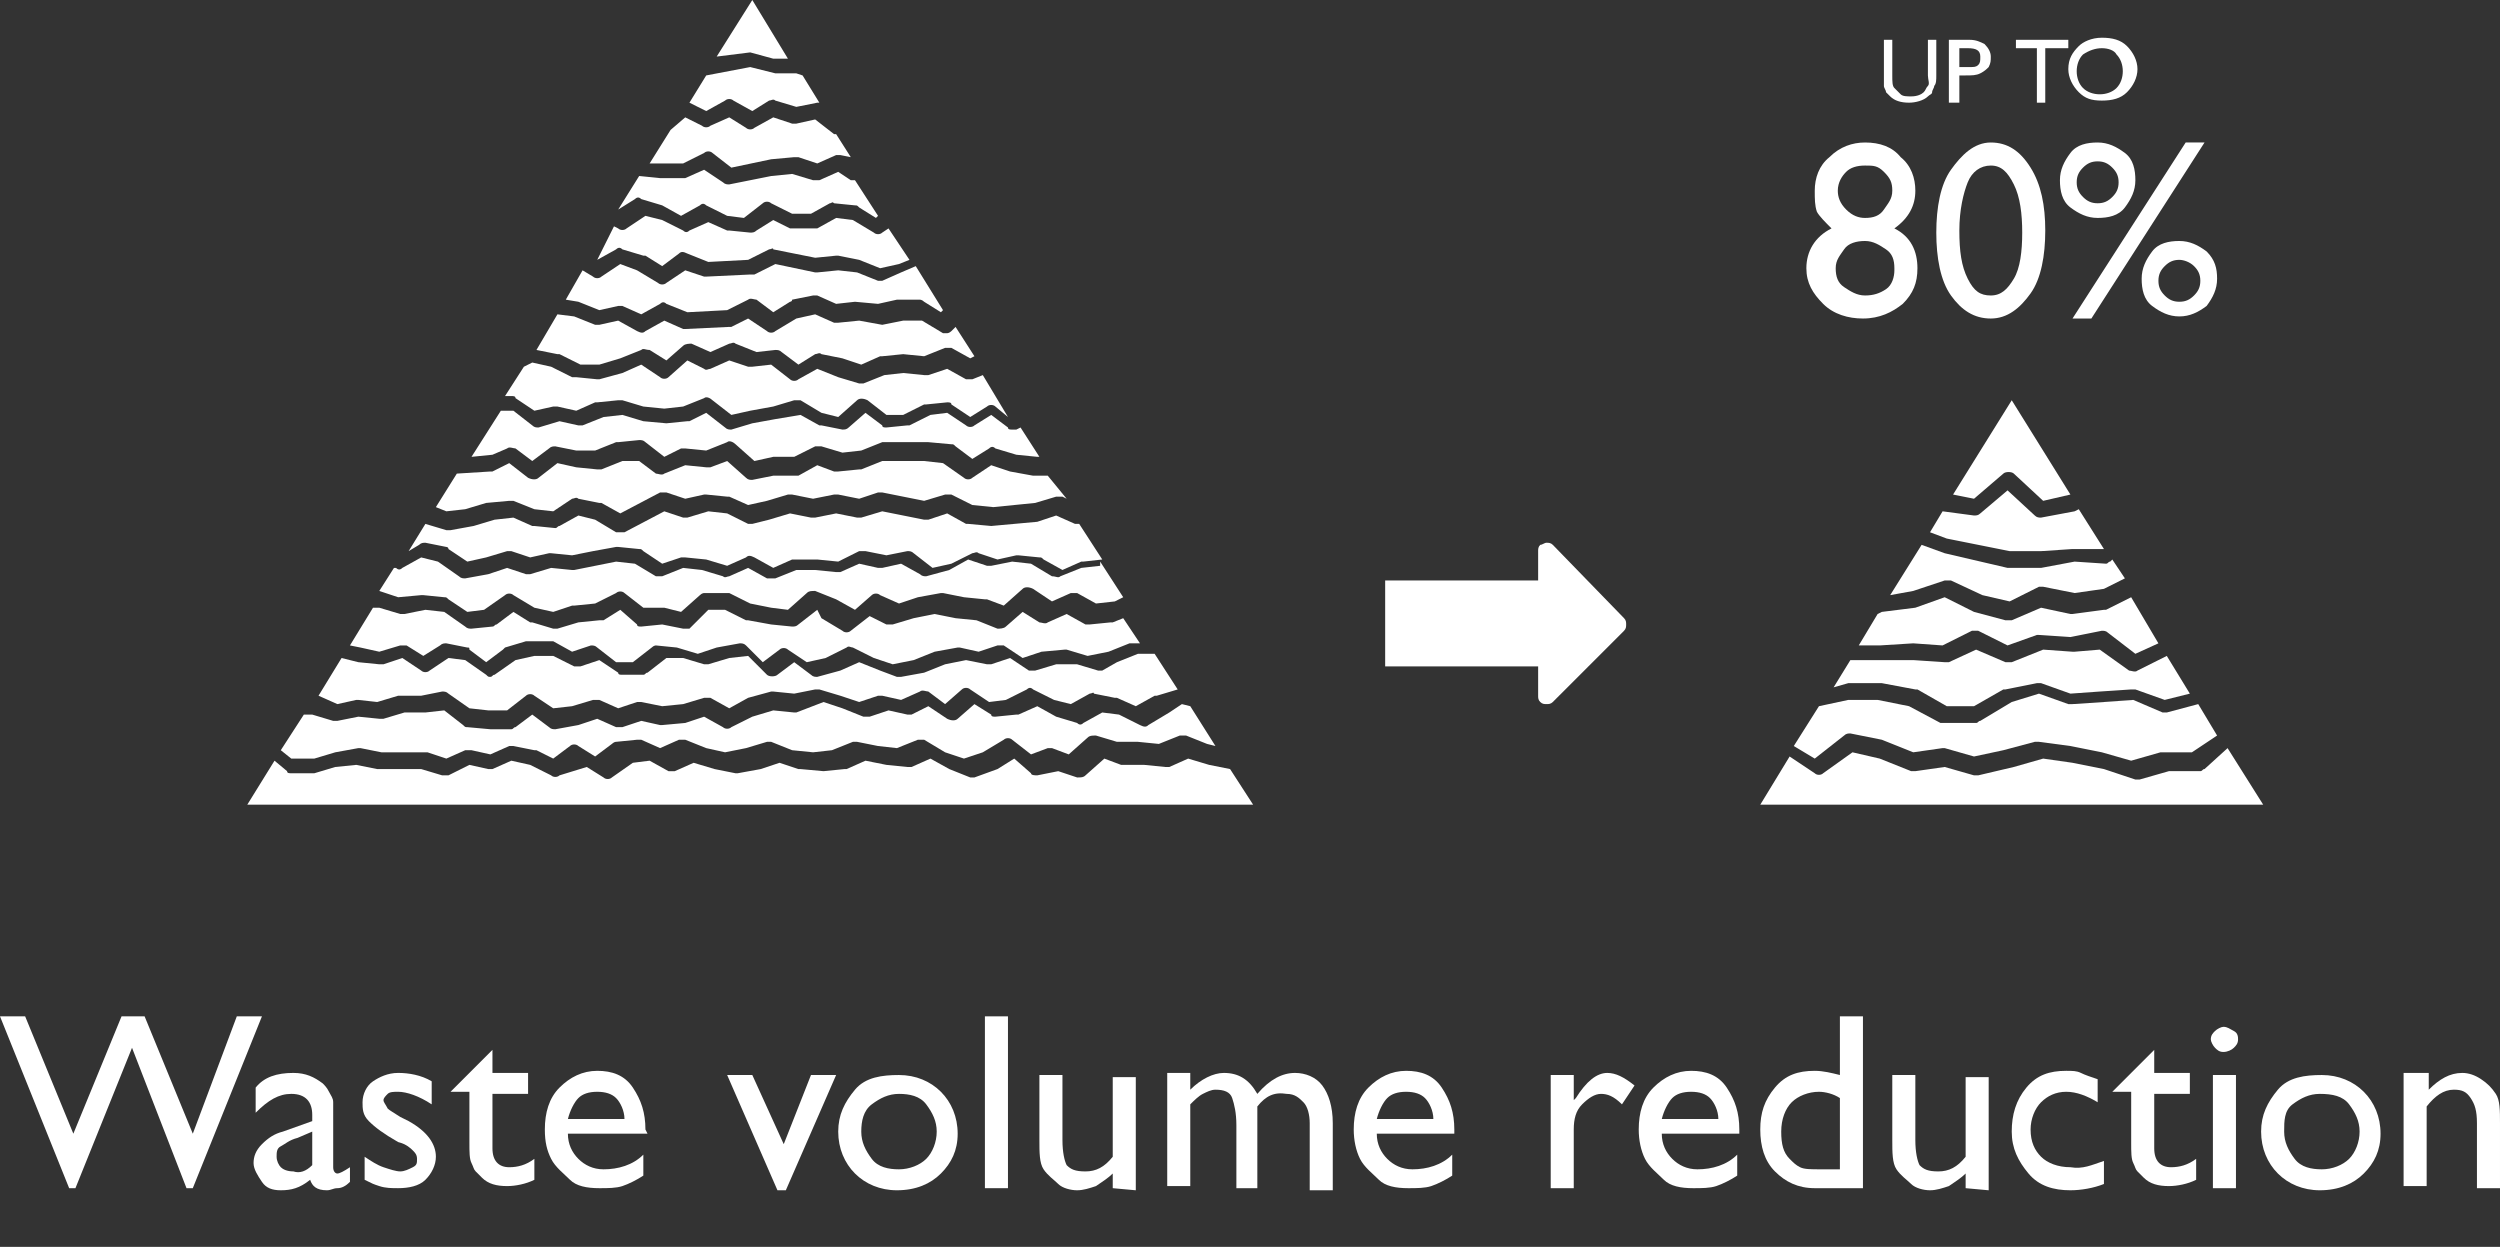
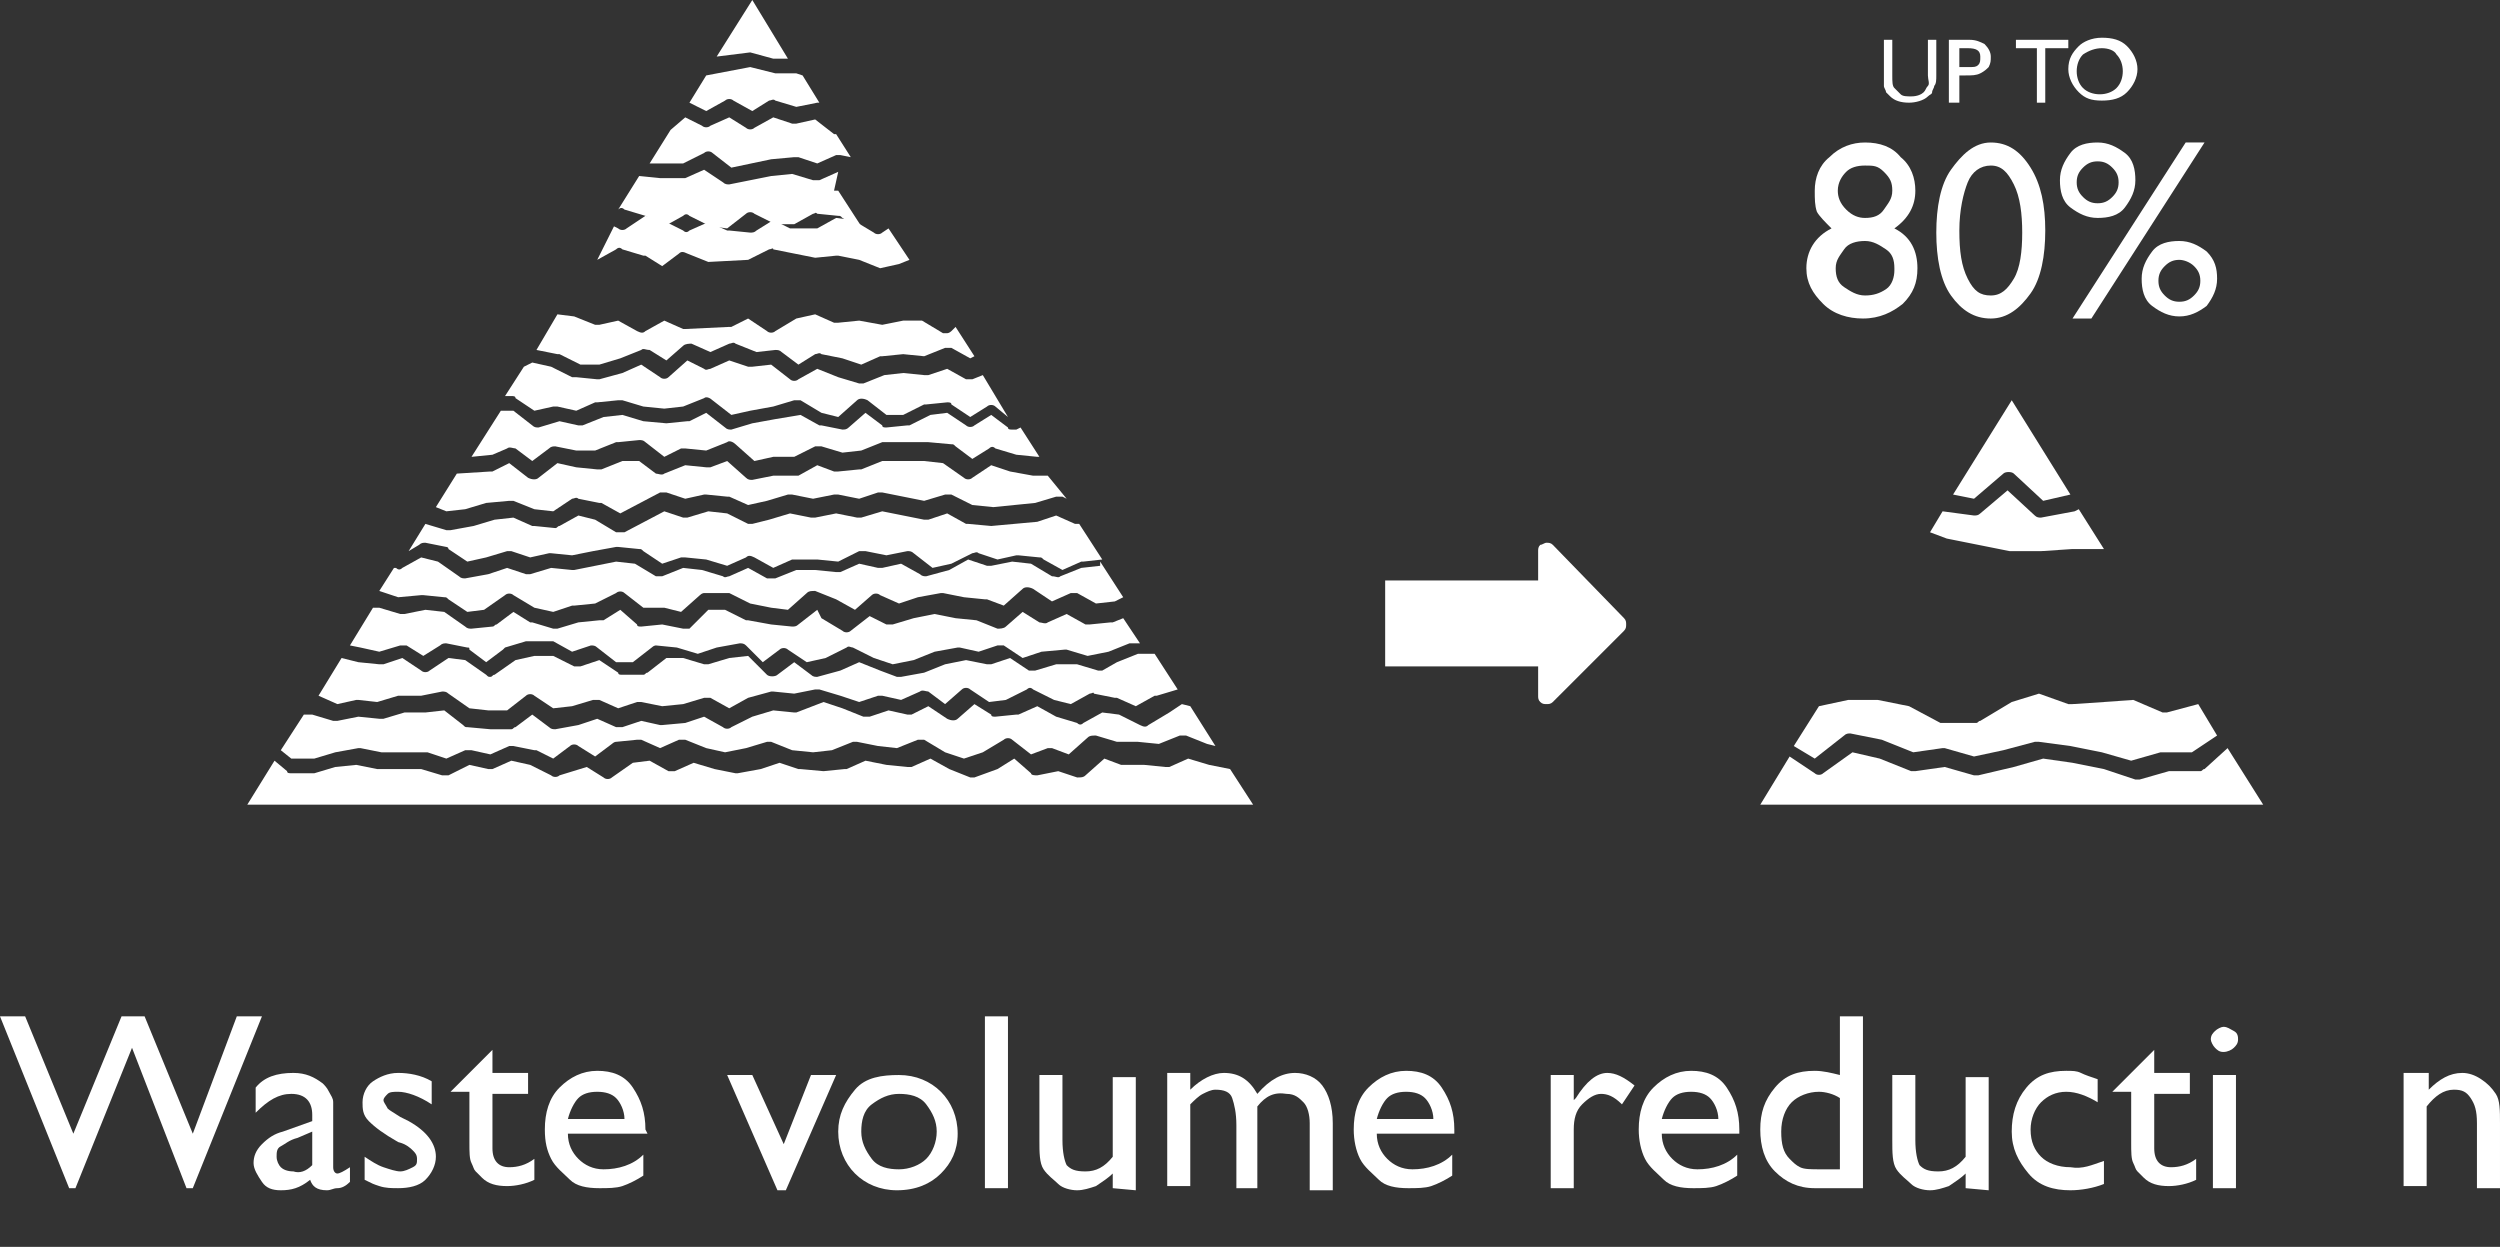
<svg xmlns="http://www.w3.org/2000/svg" version="1.1" id="Layer_1" x="0px" y="0px" viewBox="0 0 119.3 59.5" style="enable-background:new 0 0 119.3 59.5;" xml:space="preserve">
  <rect x="0" y="0" width="119.3" height="59.5" fill="#333333" stroke="none" />
  <style type="text/css">
	.st0{fill:#FFFFFF;}
	.st1{fill:none;}
</style>
  <g>
    <g>
-       <path class="st0" d="M42.1,13.4c-0.1,0-0.1,0-0.2,0l-1-0.4L40,12.9L39,13h-0.1L37,12.6l-1,0.5c-0.1,0-0.1,0-0.2,0l-2.1,0.1    c-0.1,0-0.1,0-0.1,0l-0.9-0.3l-0.9,0.6c-0.1,0.1-0.3,0.1-0.4,0l-1-0.6l-0.8-0.3l-0.9,0.6c-0.1,0.1-0.3,0.1-0.4,0l-0.5-0.3L27,14.3    l0.6,0.1l1,0.4l0.9-0.2c0.1,0,0.2,0,0.2,0l0.9,0.4l0.9-0.5c0.1-0.1,0.2-0.1,0.3,0l1,0.4l1.9-0.1l1-0.5c0.1-0.1,0.3,0,0.4,0    l0.8,0.6l0.8-0.5c0,0,0.1,0,0.1-0.1l1-0.2c0.1,0,0.1,0,0.2,0l0.9,0.4l0.9-0.1l1.1,0.1l0.9-0.2h1.1c0,0,0.1,0,0.2,0.1l0.8,0.5    l0.1-0.1l-1.3-2.1L43,13L42.1,13.4z" />
      <path class="st0" d="M22.2,24.3l1-0.3l1.1-0.1c0.1,0,0.1,0,0.2,0l1,0.4l0.9,0.1l0.9-0.6c0.1,0,0.2-0.1,0.3,0l1,0.2h0.1l0.9,0.5    l1.9-1c0.1,0,0.2,0,0.3,0l0.9,0.3l0.9-0.2h0.1l1,0.1h0.1l0.9,0.4l0.9-0.2l1-0.3c0.1,0,0.1,0,0.2,0l1,0.2l1-0.2c0.1,0,0.1,0,0.2,0    l1,0.2l0.9-0.3c0.1,0,0.1,0,0.2,0l2,0.4l1-0.3c0.1,0,0.2,0,0.3,0l1,0.5l1,0.1l1-0.1l1-0.1l1-0.3c0.1,0,0.2,0,0.3,0l0.2,0.1    L50,22.7h-0.7l-1.1-0.2l-0.9-0.3l-0.9,0.6c-0.1,0.1-0.3,0.1-0.4,0l-1-0.7L44.1,22h-2l-1,0.4H41l-1,0.1c-0.1,0-0.1,0-0.2,0L39,22.2    l-0.9,0.5c-0.1,0-0.1,0-0.2,0h-1l-1,0.2c-0.1,0-0.2,0-0.3-0.1L34.7,22l-0.8,0.3c0,0-0.1,0-0.2,0l-1-0.1l-1,0.4    c-0.1,0.1-0.3,0-0.4,0L30.5,22h-0.8l-1,0.4c0,0-0.1,0-0.2,0l-1-0.1l-0.9-0.2l-0.9,0.7c-0.1,0.1-0.3,0.1-0.5,0l-0.9-0.7l-0.8,0.4    h-0.1l-1.6,0.1l-1,1.6l0.5,0.2L22.2,24.3z" />
      <path class="st0" d="M24.4,18.9c0.1,0,0.2,0,0.2,0.1l0.9,0.6l0.9-0.2c0.1,0,0.1,0,0.2,0l0.9,0.2l0.9-0.4h0.1l1-0.1    c0.1,0,0.1,0,0.2,0l1,0.3l1,0.1l0.9-0.1l1-0.4c0.1-0.1,0.3,0,0.4,0.1l0.9,0.7l0.9-0.2l1.1-0.2l1-0.3c0.1,0,0.2,0,0.3,0l1,0.6    l0.8,0.2l0.9-0.8c0.1-0.1,0.3-0.1,0.5,0l0.9,0.7h0.8l1-0.5h0.1l1-0.1c0.1,0,0.2,0,0.2,0.1l0.9,0.6l0.8-0.5c0.1-0.1,0.3-0.1,0.4,0    l0.6,0.5l-1.2-2l-0.5,0.2c-0.1,0-0.2,0-0.3,0l-0.9-0.5l-0.9,0.3c-0.1,0-0.1,0-0.2,0l-1-0.1l-0.9,0.1l-1,0.4c-0.1,0-0.2,0-0.2,0    L40,18l-1-0.4l-0.9,0.5c-0.1,0.1-0.3,0.1-0.4,0l-0.9-0.7l-0.9,0.1c-0.1,0-0.1,0-0.2,0l-0.9-0.3l-0.9,0.4c-0.1,0-0.2,0.1-0.3,0    l-0.8-0.4L31.9,18c-0.1,0.1-0.3,0.1-0.4,0l-0.9-0.6l-0.9,0.4l-1.1,0.3h-0.1l-1-0.1c-0.1,0-0.1,0-0.2,0l-1-0.5l-0.9-0.2L25,17.5    l-0.9,1.4H24.4z" />
      <path class="st0" d="M24.2,21.4c0.1-0.1,0.3,0,0.4,0l0.8,0.6l0.8-0.6c0.1-0.1,0.2-0.1,0.3-0.1l1,0.2h0.9l1-0.4h0.1l1-0.1    c0.1,0,0.2,0,0.3,0.1l0.9,0.7l0.8-0.4c0.1,0,0.1,0,0.2,0l1,0.1l1-0.4c0.1-0.1,0.3,0,0.4,0.1L36,22l0.9-0.2h1l1-0.5    c0.1,0,0.2,0,0.3,0l1,0.3l0.9-0.1l1-0.4h0.1h2.1l1.1,0.1c0.1,0,0.1,0,0.2,0.1l0.8,0.6l0.8-0.5c0.1-0.1,0.2-0.1,0.3,0l1,0.3l1,0.1    h0.1l-0.9-1.4l-0.2,0.1c0,0-0.1,0-0.2,0c-0.1,0-0.2,0-0.2-0.1l-0.8-0.6l-0.8,0.5c-0.1,0.1-0.3,0.1-0.4,0l-0.9-0.6l-0.8,0.1l-1,0.5    h-0.1l-1,0.1c-0.1,0-0.2,0-0.2-0.1l-0.8-0.6l-0.8,0.7c-0.1,0.1-0.2,0.1-0.3,0.1l-1-0.2h-0.1l-0.9-0.5L37,20l-1.1,0.2l-1,0.3    c-0.1,0-0.2,0-0.3-0.1l-0.9-0.7l-0.8,0.4h-0.1l-1,0.1l-1.1-0.1l-1-0.3l-0.9,0.1l-1,0.4c-0.1,0-0.2,0-0.2,0l-0.9-0.2l-1,0.3    c-0.1,0-0.2,0-0.3-0.1l-0.9-0.7h-0.6l-1.4,2.2l1-0.1L24.2,21.4z" />
      <path class="st0" d="M45,15.9l-1-0.6h-0.9l-1,0.2L41,15.3l-1,0.1c-0.1,0-0.1,0-0.2,0L38.9,15L38,15.2l-1,0.6    c-0.1,0.1-0.3,0.1-0.4,0l-0.9-0.6l-0.8,0.4h-0.1l-2.1,0.1c-0.1,0-0.1,0-0.1,0l-0.9-0.4l-0.9,0.5c-0.1,0.1-0.2,0.1-0.4,0l-0.9-0.5    l-0.9,0.2c-0.1,0-0.1,0-0.2,0l-1-0.4L26.6,15l-1,1.7l1,0.2h0.1l1,0.5h0.9l1-0.3l1-0.4c0.1-0.1,0.2,0,0.4,0l0.8,0.5l0.8-0.7    c0.1-0.1,0.3-0.1,0.4-0.1l0.9,0.4l0.9-0.4c0.1,0,0.2-0.1,0.3,0l1,0.4l0.9-0.1c0.1,0,0.2,0,0.3,0.1l0.8,0.6l0.8-0.5    c0.1,0,0.2-0.1,0.3,0l1,0.2l0.9,0.3L42,17h0.1l1-0.1l1,0.1l1-0.4c0.1,0,0.2,0,0.3,0l0.9,0.5l0.2-0.1l-0.9-1.4l-0.2,0.2    c-0.1,0.1-0.2,0.1-0.2,0.1C45.1,15.9,45.1,15.9,45,15.9z" />
      <path class="st0" d="M35.8,3.2l-2.1,0.4l-0.8,1.3l0.8,0.4l0.9-0.5c0.1-0.1,0.3-0.1,0.4,0l0.9,0.5l0.8-0.5c0.1,0,0.2-0.1,0.3,0    l1,0.3l1-0.2h0.1l-0.8-1.3L38,3.5h-1L35.8,3.2z" />
      <path class="st0" d="M28.5,12.4l0.9-0.5c0.1-0.1,0.2-0.1,0.3,0l1,0.3h0.1l0.8,0.5l0.8-0.6c0.1-0.1,0.2-0.1,0.4,0l1,0.4l1.9-0.1    l1-0.5c0.1,0,0.2-0.1,0.2,0l2,0.4l1-0.1H40l1,0.2l1,0.4l0.9-0.2l0.5-0.2l-1-1.5l-0.3,0.2c-0.1,0.1-0.3,0.1-0.4,0l-1-0.6l-0.8-0.1    L39,10.9c-0.1,0-0.1,0-0.2,0h-1c-0.1,0-0.1,0-0.1,0l-0.8-0.4L36.1,11c-0.1,0.1-0.2,0.1-0.3,0.1l-1-0.1h-0.1l-0.9-0.4L32.9,11    c-0.1,0.1-0.2,0.1-0.3,0l-1-0.5l-0.8-0.2l-0.9,0.6c-0.1,0.1-0.3,0.1-0.4,0l-0.2-0.1L28.5,12.4L28.5,12.4z" />
      <path class="st0" d="M31.7,7.8h0.9l1-0.5c0.1-0.1,0.3-0.1,0.4,0L34.9,8l1.9-0.4l1.1-0.1c0.1,0,0.1,0,0.2,0L39,7.8l0.9-0.4    c0.1,0,0.2,0,0.2,0l0.5,0.1l-0.7-1.1h-0.1l-0.9-0.7L38,5.9c-0.1,0-0.1,0-0.2,0l-0.9-0.3L36,6.1c-0.1,0.1-0.3,0.1-0.4,0l-0.8-0.5    L33.9,6c-0.1,0.1-0.3,0.1-0.4,0l-0.8-0.4L32,6.2l-1,1.6L31.7,7.8z" />
      <path class="st0" d="M15,36.2l1-0.3l1.1-0.2h0.1l1,0.2h1h1.1h0.1l0.9,0.3l0.9-0.4c0.1,0,0.2,0,0.3,0l0.9,0.2l0.9-0.4    c0.1,0,0.1,0,0.2,0l1,0.2h0.1l0.8,0.4l0.8-0.6c0.1-0.1,0.3-0.1,0.4,0l0.8,0.5l0.8-0.6c0,0,0.1-0.1,0.2-0.1l1-0.1    c0.1,0,0.1,0,0.2,0l0.9,0.4l0.9-0.4c0.1,0,0.2,0,0.3,0l1,0.4l0.9,0.2l1-0.2l1-0.3c0.1,0,0.2,0,0.2,0l1,0.4l1,0.1l0.9-0.1l1-0.4    c0.1,0,0.2,0,0.2,0l1,0.2l0.9,0.1l1-0.4c0.1,0,0.2,0,0.3,0l1,0.6l0.9,0.3l0.9-0.3l1-0.6c0.1-0.1,0.3-0.1,0.4,0l0.9,0.7l0.8-0.3    c0.1,0,0.2,0,0.2,0L51,36l0.9-0.8c0.1-0.1,0.2-0.1,0.4-0.1l1,0.3h1l1,0.1l1-0.4c0.1,0,0.2,0,0.3,0l1,0.4l0.4,0.1l-1.2-1.9    l-0.4-0.1L55.8,34l-1,0.6c-0.1,0.1-0.2,0.1-0.4,0l-1-0.5L52.6,34l-0.9,0.5c-0.1,0.1-0.2,0.1-0.3,0l-1-0.3l-0.9-0.5l-0.9,0.4h-0.1    l-1,0.1c-0.1,0-0.2,0-0.2-0.1l-0.8-0.5l-0.8,0.7c-0.1,0.1-0.3,0.1-0.5,0l-0.9-0.6l-0.8,0.4c-0.1,0-0.2,0-0.2,0l-0.9-0.2l-0.9,0.3    c-0.1,0-0.2,0-0.3,0l-1-0.4l-0.9-0.3L38,34h-0.1l-1-0.1l-1,0.3l-1,0.5c-0.1,0.1-0.3,0.1-0.4,0l-0.9-0.5l-0.9,0.3l-1.1,0.1h-0.1    l-0.9-0.2l-0.9,0.3c-0.1,0-0.2,0-0.3,0l-0.9-0.4l-0.9,0.3l-1.1,0.2c-0.1,0-0.2,0-0.3-0.1l-0.8-0.6l-0.8,0.6    c-0.1,0-0.1,0.1-0.2,0.1h-1l-1.1-0.1c-0.1,0-0.1,0-0.2-0.1l-0.9-0.7L20.3,34h-1l-1,0.3c-0.1,0-0.1,0-0.2,0l-1-0.1l-1,0.2    c-0.1,0-0.1,0-0.2,0l-1-0.3h-0.4l-1.1,1.7l0.5,0.4C13.9,36.2,15,36.2,15,36.2z" />
      <path class="st0" d="M35.8,2.5L35.8,2.5l1.1,0.3h0.7L35.9,0l-1.7,2.7L35.8,2.5z" />
      <path class="st0" d="M58.7,36.7l-1-0.2l-1-0.3l-0.9,0.4c-0.1,0-0.1,0-0.2,0l-1-0.1h-1h-0.1l-0.8-0.3L51.8,37    c-0.1,0.1-0.2,0.1-0.4,0.1l-0.9-0.3l-1,0.2c-0.1,0-0.3,0-0.3-0.1l-0.8-0.7l-0.8,0.5l-1.1,0.4h-0.1h-0.1l-1-0.4l-0.9-0.5l-0.9,0.4    c-0.1,0-0.1,0-0.2,0l-1-0.1l-1-0.2l-0.9,0.4h-0.1l-1,0.1l-1.1-0.1h-0.1l-0.9-0.3l-0.9,0.3l-1.1,0.2h-0.1l-1-0.2l-1-0.3l-0.9,0.4    c-0.1,0-0.2,0-0.3,0L31,36.3l-0.8,0.1l-1,0.7c-0.1,0.1-0.3,0.1-0.4,0L28,36.6L26.7,37c-0.1,0.1-0.3,0.1-0.4,0l-1-0.5l-0.9-0.2    l-0.9,0.4c-0.1,0-0.2,0-0.2,0l-0.9-0.2l-1,0.5c-0.1,0-0.2,0-0.3,0l-1-0.3h-1h-1H18l-1-0.2l-1,0.1l-1,0.3h-0.1h-1    c-0.1,0-0.2,0-0.2-0.1l-0.6-0.5l-1.3,2.1h48L58.7,36.7C58.8,36.7,58.7,36.7,58.7,36.7z" />
      <path class="st0" d="M16.1,33.6l0.9-0.2h0.1l0.9,0.1l1-0.3h0.1h1l1-0.2c0.1,0,0.2,0,0.3,0.1l1,0.7l0.9,0.1h0.9l0.9-0.7    c0.1-0.1,0.3-0.1,0.4,0l0.9,0.6l0.9-0.1l1-0.3c0.1,0,0.2,0,0.3,0l0.9,0.4l0.9-0.3c0.1,0,0.1,0,0.2,0l1,0.2l1-0.1l1-0.3    c0.1,0,0.2,0,0.3,0l0.9,0.5l0.9-0.5l1.1-0.3h0.1l1,0.1l1-0.2c0.1,0,0.1,0,0.2,0l1,0.3l0.9,0.3l0.9-0.3c0.1,0,0.2,0,0.2,0l0.9,0.2    l0.9-0.4c0.1-0.1,0.3,0,0.4,0l0.8,0.6l0.8-0.7c0.1-0.1,0.3-0.1,0.4,0l0.9,0.6l0.8-0.1l1-0.5c0.1-0.1,0.2-0.1,0.3,0l1,0.5l0.8,0.2    l0.9-0.5c0.1,0,0.2-0.1,0.2,0l1,0.2h0.1l0.9,0.4l0.9-0.5h0.1l1-0.3l-1.1-1.7h-0.8l-1,0.4L52.6,32c-0.1,0-0.1,0-0.2,0l-1-0.3h-1    l-1,0.3c-0.1,0-0.2,0-0.3,0l-0.9-0.6l-0.9,0.3c-0.1,0-0.1,0-0.2,0l-1-0.2l-1,0.2l-1,0.4L43,32.3c-0.1,0-0.1,0-0.2,0L42,32l-1-0.4    L40.1,32L39,32.3c-0.1,0-0.2,0-0.3-0.1l-0.8-0.6l-0.8,0.6c-0.1,0.1-0.4,0.1-0.5,0l-0.9-0.9l-0.9,0.1l-1,0.3c-0.1,0-0.1,0-0.2,0    l-1-0.3h-0.8l-0.9,0.7c-0.1,0-0.1,0.1-0.2,0.1h-1c-0.1,0-0.2,0-0.2-0.1l-0.9-0.6l-0.9,0.3c-0.1,0-0.2,0-0.3,0l-1-0.5h-0.9    l-0.9,0.2l-1,0.7c-0.1,0-0.1,0.1-0.2,0.1s-0.1,0-0.2-0.1l-1-0.7l-0.8-0.1L20.5,32c-0.1,0.1-0.3,0.1-0.4,0l-0.9-0.6l-0.9,0.3    c-0.1,0-0.1,0-0.2,0l-1-0.1l-0.8-0.2l-1.1,1.8l0,0L16.1,33.6z" />
      <path class="st0" d="M18.1,31.1l1-0.3c0.1,0,0.2,0,0.3,0l0.8,0.5l0.8-0.5c0.1-0.1,0.2-0.1,0.3-0.1l1,0.2c0.1,0,0.1,0,0.1,0.1    l0.8,0.6L24,31l0.1-0.1l1-0.3h1.1l0,0c0.1,0,0.1,0,0.2,0l0.9,0.5l0.9-0.3c0.1,0,0.2,0,0.3,0.1l0.9,0.7h0.8l0.9-0.7    c0.1-0.1,0.2-0.1,0.2-0.1l1,0.1l1,0.3l0.9-0.3l1.1-0.2c0.1,0,0.2,0,0.3,0.1l0.8,0.8l0.8-0.6c0.1-0.1,0.3-0.1,0.4,0l0.9,0.6    l0.9-0.2l1-0.5c0.1-0.1,0.2,0,0.3,0l1,0.5l0.9,0.3l1-0.2l1-0.4l1.1-0.2h0.1l0.9,0.2l0.9-0.3c0.1,0,0.2,0,0.3,0l0.9,0.6l0.9-0.3    l1.1-0.1h0.1l1,0.3l1-0.2l1-0.4H54h0.4l-0.8-1.2l-0.5,0.2H53l-1,0.1c-0.1,0-0.2,0-0.2,0l-0.9-0.5L50,29.7c-0.1,0.1-0.3,0-0.4,0    l-0.8-0.5L48,29.9C47.9,30,47.7,30,47.6,30l-1-0.4l-1-0.1l-1-0.2l-1,0.2l-1,0.3c-0.1,0-0.2,0-0.3,0l-0.8-0.4l-0.9,0.7    c-0.1,0.1-0.3,0.1-0.4,0l-1-0.6L39,29.1l-0.9,0.7c-0.1,0.1-0.2,0.1-0.3,0.1l-1-0.1l-1.1-0.2h-0.1l-1-0.5h-0.8L32.9,30    c0,0-0.2,0-0.3,0l-1-0.2l-1,0.1c-0.1,0-0.2,0-0.2-0.1l-0.8-0.7l-0.8,0.5c0,0-0.1,0-0.2,0l-1,0.1l-1,0.3c-0.1,0-0.1,0-0.2,0l-1-0.3    h-0.1l-0.8-0.5l-0.8,0.6c-0.1,0-0.1,0.1-0.2,0.1l-1,0.1c-0.1,0-0.2,0-0.3-0.1l-1-0.7l-0.9-0.1l-1,0.2c-0.1,0-0.1,0-0.2,0l-1-0.3    h-0.3l-1.1,1.8l0.5,0.1L18.1,31.1z" />
      <path class="st0" d="M20.1,28.4h0.1l1,0.1c0.1,0,0.1,0,0.2,0.1l0.9,0.6l0.8-0.1l1-0.7c0.1-0.1,0.3-0.1,0.4,0l1,0.6l0.9,0.2    l0.9-0.3h0.1l1-0.1l1-0.5c0.1-0.1,0.3-0.1,0.4,0l0.9,0.7h0.9h0.1l0.8,0.2l0.9-0.8c0.1-0.1,0.2-0.1,0.2-0.1h1c0.1,0,0.1,0,0.2,0    l1,0.5l1,0.2l0.8,0.1l0.9-0.8c0.1-0.1,0.2-0.1,0.4-0.1l1,0.4l0.9,0.5l0.8-0.7c0.1-0.1,0.3-0.1,0.4,0l0.9,0.4l0.9-0.3l1.1-0.2H45    l1,0.2l1,0.1h0.1l0.8,0.3l0.9-0.8c0.1-0.1,0.3-0.1,0.5,0l0.9,0.6l0.9-0.4c0.1,0,0.2,0,0.3,0l0.9,0.5l0.9-0.1l0.4-0.2l-1.1-1.7V27    l-0.9,0.1l-1,0.4c-0.1,0.1-0.2,0-0.4,0l-1-0.6l-0.9-0.1l-1,0.2c-0.1,0-0.1,0-0.2,0l-0.9-0.3l-0.9,0.5l-1.1,0.3    c-0.1,0-0.2,0-0.3-0.1L43,26.9l-0.9,0.2c-0.1,0-0.1,0-0.2,0L41,26.9l-0.9,0.4c-0.1,0-0.1,0-0.2,0l-1-0.1H38l-1,0.4    c0,0-0.1,0-0.2,0c-0.1,0-0.1,0-0.2,0l-0.9-0.5l-0.9,0.4c-0.1,0-0.2,0.1-0.3,0l-1-0.3l-0.9-0.1l-1,0.4c-0.1,0-0.2,0-0.3,0l-1-0.6    l-0.9-0.1l-1,0.2l-1,0.2h-0.1l-1-0.1l-1,0.3c-0.1,0-0.1,0-0.2,0l-0.9-0.3l-0.9,0.3l-1.1,0.2c-0.1,0-0.2,0-0.3-0.1l-1-0.7l-0.8-0.2    l-0.9,0.5c-0.1,0.1-0.2,0.1-0.3,0h-0.1l-0.7,1.1l0.9,0.3L20.1,28.4z" />
      <path class="st0" d="M20.3,25.9l1,0.2c0,0,0.1,0,0.1,0.1l0.9,0.6l0.9-0.2l1-0.3c0.1,0,0.1,0,0.2,0l0.9,0.3l0.9-0.2h0.1l1,0.1    l1-0.2l1.1-0.2h0.1l1,0.1c0.1,0,0.1,0,0.2,0.1l0.9,0.6l0.9-0.3c0.1,0,0.1,0,0.2,0l1,0.1l1,0.3l0.9-0.4c0.1-0.1,0.2-0.1,0.4,0    l0.9,0.5l0.9-0.4c0.1,0,0.1,0,0.2,0h1l1,0.1l1-0.5c0.1,0,0.2,0,0.3,0l1,0.2l1-0.2c0.1,0,0.2,0,0.3,0.1l0.9,0.7l0.9-0.2l1-0.5    c0.1,0,0.2-0.1,0.3,0l0.9,0.3l0.9-0.2h0.1l1,0.1c0.1,0,0.1,0,0.2,0.1l0.9,0.5l0.9-0.4h0.1l0.9-0.1L51.5,25c-0.1,0-0.1,0-0.2,0    l-0.9-0.4l-0.9,0.3L48.4,25l-1.1,0.1L46.2,25h-0.1l-0.9-0.5l-0.9,0.3c-0.1,0-0.1,0-0.2,0l-2-0.4l-1,0.3c-0.1,0-0.1,0-0.2,0l-1-0.2    l-1,0.2c0,0-0.1,0-0.2,0l-1-0.2l-1,0.3L35.9,25c-0.1,0-0.2,0-0.2,0l-1-0.5l-0.9-0.1l-1,0.3c-0.1,0-0.2,0-0.2,0l-0.9-0.3l-1.9,1    c-0.1,0-0.1,0-0.2,0s-0.1,0-0.2,0l-1-0.6l-0.8-0.2l-0.9,0.5c-0.1,0-0.1,0.1-0.2,0.1l-1-0.1h-0.1l-0.9-0.4l-0.9,0.1l-1,0.3    l-1.1,0.2c-0.1,0-0.1,0-0.2,0l-1-0.3l-0.8,1.3L20,26C20.1,25.9,20.2,25.9,20.3,25.9z" />
-       <path class="st0" d="M39.1,8.6c-0.1,0-0.2,0-0.3,0l-1-0.3l-1,0.1l-2,0.4c-0.1,0-0.2,0-0.3-0.1l-0.9-0.6l-0.9,0.4    c-0.1,0-0.1,0-0.2,0h-1l-1-0.1l-1,1.6l0.8-0.5c0.1-0.1,0.2-0.1,0.3,0l1,0.3l0.9,0.5l0.9-0.5c0.1-0.1,0.2-0.1,0.3,0l1,0.5l0.8,0.1    l0.9-0.7c0.1-0.1,0.3-0.1,0.4,0l1,0.5h0.9l0.9-0.5c0.1,0,0.1-0.1,0.2,0l1,0.1c0.1,0,0.1,0,0.2,0.1l0.8,0.5l0.1-0.1l-1.1-1.7    c-0.1,0-0.1,0-0.2,0L40,8.2L39.1,8.6z" />
+       <path class="st0" d="M39.1,8.6c-0.1,0-0.2,0-0.3,0l-1-0.3l-1,0.1l-2,0.4c-0.1,0-0.2,0-0.3-0.1l-0.9-0.6l-0.9,0.4    c-0.1,0-0.1,0-0.2,0h-1l-1-0.1l-1,1.6c0.1-0.1,0.2-0.1,0.3,0l1,0.3l0.9,0.5l0.9-0.5c0.1-0.1,0.2-0.1,0.3,0l1,0.5l0.8,0.1    l0.9-0.7c0.1-0.1,0.3-0.1,0.4,0l1,0.5h0.9l0.9-0.5c0.1,0,0.1-0.1,0.2,0l1,0.1c0.1,0,0.1,0,0.2,0.1l0.8,0.5l0.1-0.1l-1.1-1.7    c-0.1,0-0.1,0-0.2,0L40,8.2L39.1,8.6z" />
    </g>
    <g>
-       <path class="st0" d="M91.3,30.7l1.4,0.1l1.4-0.7c0.1,0,0.2,0,0.3,0l1.4,0.7l1.4-0.5h0.1l1.5,0.1l1.5-0.3c0.1,0,0.2,0,0.3,0.1    l1.3,1l1.1-0.5l-1.3-2.2l-1.2,0.6h-0.1l-1.5,0.2h-0.1L97.4,29L96,29.6c-0.1,0-0.2,0-0.3,0l-1.5-0.4l-1.4-0.7L91.4,29l-1.6,0.2    l-0.2,0.1l-0.9,1.5h1L91.3,30.7z" />
      <path class="st0" d="M92.9,25.7l1.5,0.3l1.5,0.3h1.5l1.5-0.1h1.4h0.1l-1.2-1.9L99,24.4l-1.6,0.3c-0.1,0-0.2,0-0.3-0.1l-1.3-1.2    l-1.3,1.1c-0.1,0.1-0.2,0.1-0.3,0.1l-1.5-0.2l0,0l-0.6,1L92.9,25.7z" />
-       <path class="st0" d="M89.8,32.6l1.6,0.3h0.1l1.4,0.8h1.3l1.4-0.8h0.1l1.5-0.3c0.1,0,0.1,0,0.2,0l1.4,0.5l1.4-0.1l1.5-0.1    c0,0,0.1,0,0.2,0l1.4,0.5l1.2-0.3l-1.1-1.8l0,0L102,32c-0.1,0.1-0.3,0-0.4,0l-1.4-1L99,31.1h-0.1L97.5,31L96,31.6    c-0.1,0-0.2,0-0.3,0L94.3,31L93,31.6c-0.1,0-0.1,0-0.2,0l-1.5-0.1h-1.5h-1.5l0,0l-0.8,1.3l0.7-0.2H89.8z" />
-       <path class="st0" d="M97.4,27.1h-1.5h-0.1l-3-0.7L91.7,26l-1.5,2.4l1.1-0.2l1.5-0.5c0.1,0,0.2,0,0.3,0l1.5,0.7l1.3,0.3l1.4-0.7    c0.1,0,0.2,0,0.2,0l1.5,0.3l1.4-0.2l1-0.5l-0.6-0.9l-0.1,0.1c-0.1,0-0.1,0.1-0.2,0.1L99,26.8L97.4,27.1z" />
      <path class="st0" d="M88,35.1c0.1-0.1,0.2-0.1,0.3-0.1l1.5,0.3l1.5,0.6l1.4-0.2h0.1l1.4,0.4l1.4-0.3l1.5-0.4c0.1,0,0.1,0,0.2,0    l1.5,0.2l1.5,0.3l1.4,0.4l1.4-0.4h1.5l1.2-0.8l-0.9-1.5l0,0l-1.5,0.4c-0.1,0-0.2,0-0.2,0l-1.4-0.6l-1.4,0.1l-1.5,0.1    c-0.1,0-0.1,0-0.2,0l-1.4-0.5L96,33.5l-1.5,0.9c-0.1,0-0.1,0.1-0.2,0.1h-1.5c0,0-0.1,0-0.2,0l-1.5-0.8l-1.5-0.3h-1.4l-1.4,0.3    l-1.2,1.9l1,0.6L88,35.1z" />
      <path class="st0" d="M105.2,36.7c-0.1,0-0.1,0.1-0.2,0.1h-1.5l-1.4,0.4H102h-0.1l-1.5-0.5l-1.5-0.3l-1.4-0.2l-1.4,0.4L94.4,37    c-0.1,0-0.1,0-0.2,0l-1.4-0.4l-1.4,0.2c-0.1,0-0.1,0-0.2,0l-1.5-0.6l-1.3-0.3l-1.4,1c-0.1,0.1-0.3,0.1-0.4,0l-1.2-0.8L84,38.4h24    l-1.7-2.7L105.2,36.7z" />
      <path class="st0" d="M94.2,23.8l1.4-1.2c0.1-0.1,0.4-0.1,0.5,0l1.4,1.3l1.3-0.3L96,19.1l-2.8,4.5L94.2,23.8z" />
    </g>
    <path class="st0" d="M73.5,26c-0.1,0.1-0.1,0.2-0.1,0.3v1.4h-7.3v4.1h7.3v1.4c0,0.1,0,0.2,0.1,0.3s0.2,0.1,0.3,0.1   c0.1,0,0.2,0,0.3-0.1l3.4-3.4c0.1-0.1,0.1-0.2,0.1-0.3s0-0.2-0.1-0.3L74.1,26c-0.1-0.1-0.2-0.1-0.3-0.1C73.7,25.9,73.6,26,73.5,26z   " />
    <g>
      <path class="st0" d="M86.6,9.1c0-0.6,0.2-1.2,0.7-1.6C87.8,7,88.4,6.8,89,6.8c0.7,0,1.3,0.2,1.7,0.7c0.5,0.4,0.7,1,0.7,1.6    c0,0.7-0.3,1.3-1,1.8c0.8,0.4,1.1,1.1,1.1,1.9c0,0.7-0.2,1.2-0.7,1.7c-0.5,0.4-1.1,0.7-1.9,0.7c-0.7,0-1.4-0.2-1.9-0.7    s-0.8-1-0.8-1.7c0-0.8,0.4-1.5,1.2-1.9c-0.3-0.3-0.6-0.6-0.7-0.8C86.6,9.8,86.6,9.5,86.6,9.1z M90.4,12.9v-0.1    c0-0.4-0.1-0.7-0.4-0.9s-0.6-0.4-1-0.4s-0.8,0.1-1,0.4s-0.4,0.5-0.4,0.9s0.1,0.7,0.4,0.9s0.6,0.4,1,0.4s0.7-0.1,1-0.3    S90.4,13.2,90.4,12.9z M90.3,9.1c0-0.4-0.1-0.6-0.4-0.9S89.4,7.9,89,7.9S88.3,8,88.1,8.2s-0.4,0.5-0.4,0.9c0,0.3,0.1,0.6,0.4,0.9    s0.6,0.4,0.9,0.4c0.4,0,0.7-0.1,0.9-0.4S90.3,9.5,90.3,9.1z" />
      <path class="st0" d="M95,6.8c0.8,0,1.4,0.4,1.9,1.2s0.7,1.8,0.7,3s-0.2,2.3-0.7,3s-1.1,1.2-1.9,1.2s-1.4-0.4-1.9-1.1    s-0.7-1.8-0.7-3s0.2-2.3,0.7-3S94.2,6.8,95,6.8z M95,7.9L95,7.9c-0.5,0-0.9,0.3-1.1,0.8S93.5,10,93.5,11s0.1,1.7,0.4,2.3    s0.6,0.8,1.1,0.8s0.8-0.3,1.1-0.8s0.4-1.3,0.4-2.2s-0.1-1.7-0.4-2.3S95.5,7.9,95,7.9z" />
      <path class="st0" d="M100.1,6.8c0.5,0,0.9,0.2,1.3,0.5s0.5,0.8,0.5,1.3s-0.2,0.9-0.5,1.3s-0.8,0.5-1.3,0.5s-0.9-0.2-1.3-0.5    s-0.5-0.8-0.5-1.3s0.2-0.9,0.5-1.3S99.6,6.8,100.1,6.8z M104.3,6.8h0.9l-5.4,8.4h-0.9L104.3,6.8z M100.1,7.7    c-0.3,0-0.5,0.1-0.7,0.3c-0.2,0.2-0.3,0.4-0.3,0.7s0.1,0.5,0.3,0.7s0.4,0.3,0.7,0.3c0.3,0,0.5-0.1,0.7-0.3s0.3-0.4,0.3-0.7    S101,8.2,100.8,8C100.6,7.8,100.4,7.7,100.1,7.7z M104,11.5c0.5,0,0.9,0.2,1.3,0.5c0.4,0.4,0.5,0.8,0.5,1.3s-0.2,0.9-0.5,1.3    c-0.4,0.3-0.8,0.5-1.3,0.5s-0.9-0.2-1.3-0.5s-0.5-0.8-0.5-1.3s0.2-0.9,0.5-1.3S103.5,11.5,104,11.5z M104,12.4    c-0.3,0-0.5,0.1-0.7,0.3s-0.3,0.4-0.3,0.7s0.1,0.5,0.3,0.7c0.2,0.2,0.4,0.3,0.7,0.3c0.3,0,0.5-0.1,0.7-0.3s0.3-0.4,0.3-0.7    s-0.1-0.5-0.3-0.7C104.5,12.5,104.2,12.4,104,12.4z" />
    </g>
    <g>
      <path class="st0" d="M92,1.9h0.4v1.7c0,0.2,0,0.4-0.1,0.5c0,0.1-0.1,0.2-0.1,0.3c0,0.1-0.1,0.1-0.2,0.2c-0.2,0.2-0.6,0.3-0.9,0.3    c-0.4,0-0.7-0.1-0.9-0.3c-0.1-0.1-0.1-0.1-0.2-0.2c0-0.1-0.1-0.2-0.1-0.3c0-0.1,0-0.3,0-0.5V1.9h0.4v1.7c0,0.3,0,0.5,0.1,0.6    s0.2,0.2,0.3,0.3c0.1,0.1,0.3,0.1,0.5,0.1c0.3,0,0.5-0.1,0.6-0.2s0.1-0.2,0.2-0.3s0-0.3,0-0.5C92,3.6,92,1.9,92,1.9z" />
      <path class="st0" d="M93,4.9v-3h1c0.3,0,0.5,0.1,0.7,0.2C94.9,2.3,95,2.5,95,2.7s0,0.3-0.1,0.5c-0.1,0.1-0.2,0.2-0.4,0.3    c-0.2,0.1-0.4,0.1-0.7,0.1h-0.3v1.3C93.5,4.9,93,4.9,93,4.9z M93.9,2.3h-0.4v0.9H94c0.2,0,0.3,0,0.4-0.1s0.1-0.2,0.1-0.4    C94.5,2.4,94.3,2.3,93.9,2.3z" />
      <path class="st0" d="M96.2,1.9h2.5v0.4h-1.1v2.6h-0.4V2.3h-1V1.9z" />
      <path class="st0" d="M100.3,1.8c0.5,0,0.9,0.1,1.2,0.4c0.3,0.3,0.5,0.7,0.5,1.1s-0.2,0.8-0.5,1.1c-0.3,0.3-0.7,0.4-1.2,0.4    s-0.8-0.1-1.1-0.4c-0.3-0.3-0.5-0.7-0.5-1.1c0-0.5,0.2-0.8,0.5-1.1C99.4,2,99.8,1.8,100.3,1.8z M100.3,2.3c-0.3,0-0.6,0.1-0.9,0.3    c-0.2,0.2-0.3,0.5-0.3,0.8s0.1,0.6,0.3,0.8c0.2,0.2,0.5,0.3,0.8,0.3s0.6-0.1,0.8-0.3c0.2-0.2,0.3-0.5,0.3-0.8s-0.1-0.6-0.3-0.8    C100.9,2.4,100.6,2.3,100.3,2.3z" />
    </g>
    <g>
      <path class="st0" d="M11.3,48.5h1.2l-3.3,8.2H8.9L6.3,50l-2.7,6.7H3.3L0,48.5h1.2l2.3,5.6l2.3-5.6h1.1l2.3,5.6L11.3,48.5z" />
      <path class="st0" d="M15.9,53.4v2.3c0,0.2,0.1,0.3,0.2,0.3s0.3-0.1,0.6-0.3v0.7c-0.2,0.2-0.4,0.3-0.6,0.3s-0.3,0.1-0.5,0.1    c-0.5,0-0.7-0.2-0.8-0.5c-0.5,0.4-0.9,0.5-1.4,0.5c-0.4,0-0.7-0.1-0.9-0.4s-0.4-0.6-0.4-0.9c0-0.3,0.1-0.6,0.4-0.9s0.6-0.5,1-0.6    l1.4-0.5v-0.3c0-0.6-0.3-1-1-1c-0.6,0-1.1,0.3-1.7,0.9v-1.2c0.4-0.5,1-0.7,1.8-0.7c0.6,0,1,0.2,1.4,0.5c0.1,0.1,0.2,0.2,0.3,0.4    s0.2,0.3,0.2,0.5S15.9,53,15.9,53.4z M14.9,55.6V54l-0.7,0.3c-0.4,0.1-0.6,0.3-0.8,0.4s-0.2,0.3-0.2,0.5s0.1,0.4,0.2,0.5    s0.3,0.2,0.6,0.2C14.3,56,14.6,55.9,14.9,55.6z" />
      <path class="st0" d="M17.4,56.3v-1.1c0.3,0.2,0.6,0.4,0.9,0.5s0.6,0.2,0.8,0.2c0.2,0,0.4-0.1,0.6-0.2s0.2-0.2,0.2-0.4    s-0.1-0.3-0.2-0.4s-0.3-0.3-0.7-0.4c-0.7-0.4-1.1-0.7-1.4-1s-0.3-0.6-0.3-0.9c0-0.4,0.2-0.8,0.5-1s0.7-0.4,1.2-0.4    s1.1,0.1,1.6,0.4v1.1c-0.6-0.4-1.2-0.6-1.6-0.6c-0.2,0-0.4,0-0.5,0.1s-0.2,0.2-0.2,0.3s0.1,0.2,0.2,0.4c0.1,0.1,0.3,0.2,0.6,0.4    l0.4,0.2c0.9,0.5,1.3,1.1,1.3,1.7c0,0.4-0.2,0.8-0.5,1.1s-0.8,0.4-1.3,0.4c-0.3,0-0.6,0-0.9-0.1S17.8,56.5,17.4,56.3z" />
      <path class="st0" d="M21.5,52.1l2-2v1.1h1.7v1h-1.7v2.6c0,0.6,0.3,0.9,0.8,0.9c0.4,0,0.8-0.1,1.2-0.4v1c-0.4,0.2-0.9,0.3-1.3,0.3    c-0.5,0-0.9-0.1-1.2-0.4c-0.1-0.1-0.2-0.2-0.3-0.3s-0.1-0.2-0.2-0.4s-0.1-0.5-0.1-1v-2.4L21.5,52.1L21.5,52.1z" />
      <path class="st0" d="M30.9,54.1h-3.8c0,0.5,0.2,0.9,0.5,1.2s0.7,0.5,1.2,0.5c0.7,0,1.4-0.2,1.9-0.7v1c-0.3,0.2-0.7,0.4-1,0.5    s-0.7,0.1-1.1,0.1c-0.6,0-1.1-0.1-1.4-0.4s-0.7-0.6-0.9-1S26,54.5,26,53.9c0-0.8,0.2-1.5,0.7-2s1.1-0.8,1.8-0.8    c0.7,0,1.3,0.2,1.7,0.8s0.6,1.2,0.6,2L30.9,54.1L30.9,54.1z M27.1,53.4h2.7c0-0.4-0.2-0.8-0.4-1s-0.5-0.3-0.9-0.3    s-0.7,0.1-0.9,0.3S27.2,53,27.1,53.4z" />
      <path class="st0" d="M38.7,51.3h1.2l-2.4,5.5h-0.4l-2.4-5.5h1.2l1.5,3.3L38.7,51.3z" />
      <path class="st0" d="M42.9,51.3c0.8,0,1.5,0.3,2,0.8s0.8,1.2,0.8,2s-0.3,1.4-0.8,1.9s-1.2,0.8-2.1,0.8c-0.8,0-1.5-0.3-2-0.8    S40,54.8,40,54s0.3-1.4,0.8-2S42.1,51.3,42.9,51.3z M42.9,52.2c-0.5,0-0.9,0.2-1.3,0.5s-0.5,0.8-0.5,1.3s0.2,0.9,0.5,1.3    s0.8,0.5,1.3,0.5s1-0.2,1.3-0.5s0.5-0.8,0.5-1.3s-0.2-0.9-0.5-1.3S43.4,52.2,42.9,52.2z" />
      <path class="st0" d="M47,48.5h1.1v8.2H47V48.5z" />
      <path class="st0" d="M53.1,56.7V56c-0.2,0.2-0.5,0.4-0.8,0.6c-0.3,0.1-0.6,0.2-0.9,0.2c-0.3,0-0.7-0.1-0.9-0.3s-0.5-0.4-0.7-0.7    s-0.2-0.8-0.2-1.4v-3.1h1.1v3.1c0,0.6,0.1,1,0.2,1.2c0.2,0.2,0.4,0.3,0.9,0.3s0.9-0.2,1.3-0.7v-3.8h1.1v5.4L53.1,56.7L53.1,56.7z" />
      <path class="st0" d="M60,52.8v3.9h-1v-3c0-0.6-0.1-1-0.2-1.3S58.4,52,58,52c-0.2,0-0.4,0.1-0.6,0.2s-0.4,0.3-0.6,0.5v3.9h-1.1    v-5.4h1.1V52c0.5-0.5,1.1-0.8,1.6-0.8c0.7,0,1.2,0.3,1.6,1c0.6-0.7,1.2-1,1.8-1c0.5,0,1,0.2,1.3,0.6s0.5,1,0.5,1.8v3.2h-1.1v-3.2    c0-0.4-0.1-0.8-0.3-1s-0.4-0.4-0.8-0.4C60.8,52.1,60.4,52.3,60,52.8z" />
      <path class="st0" d="M69.5,54.1h-3.8c0,0.5,0.2,0.9,0.5,1.2s0.7,0.5,1.2,0.5c0.7,0,1.4-0.2,1.9-0.7v1c-0.3,0.2-0.7,0.4-1,0.5    s-0.7,0.1-1.1,0.1c-0.6,0-1.1-0.1-1.4-0.4s-0.7-0.6-0.9-1s-0.3-0.9-0.3-1.4c0-0.8,0.2-1.5,0.7-2s1.1-0.8,1.8-0.8    c0.7,0,1.3,0.2,1.7,0.8s0.6,1.2,0.6,2v0.2C69.4,54.1,69.5,54.1,69.5,54.1z M65.7,53.4h2.7c0-0.4-0.2-0.8-0.4-1s-0.5-0.3-0.9-0.3    s-0.7,0.1-0.9,0.3S65.8,53,65.7,53.4z" />
      <path class="st0" d="M75.1,51.3v1.2l0.1-0.1c0.5-0.8,1-1.2,1.5-1.2c0.4,0,0.8,0.2,1.3,0.6l-0.6,0.9c-0.4-0.4-0.7-0.5-1-0.5    s-0.6,0.2-0.9,0.5s-0.4,0.7-0.4,1.2v2.8H74v-5.4H75.1z" />
      <path class="st0" d="M83.1,54.1h-3.8c0,0.5,0.2,0.9,0.5,1.2s0.7,0.5,1.2,0.5c0.7,0,1.4-0.2,1.9-0.7v1c-0.3,0.2-0.7,0.4-1,0.5    s-0.7,0.1-1.1,0.1c-0.6,0-1.1-0.1-1.4-0.4s-0.7-0.6-0.9-1s-0.3-0.9-0.3-1.4c0-0.8,0.2-1.5,0.7-2s1.1-0.8,1.8-0.8    c0.7,0,1.3,0.2,1.7,0.8s0.6,1.2,0.6,2v0.2C83,54.1,83.1,54.1,83.1,54.1z M79.3,53.4H82c0-0.4-0.2-0.8-0.4-1s-0.5-0.3-0.9-0.3    s-0.7,0.1-0.9,0.3S79.4,53,79.3,53.4z" />
      <path class="st0" d="M87.8,48.5h1.1v8.2h-2.3c-0.8,0-1.4-0.3-1.9-0.8s-0.7-1.2-0.7-2s0.2-1.4,0.7-2s1.1-0.8,1.9-0.8    c0.4,0,0.8,0.1,1.2,0.2C87.8,51.3,87.8,48.5,87.8,48.5z M87.8,55.8v-3.4c-0.3-0.2-0.7-0.3-1-0.3c-0.5,0-1,0.2-1.3,0.5    S85,53.4,85,54s0.1,1,0.4,1.3c0.2,0.2,0.3,0.3,0.5,0.4s0.5,0.1,1,0.1H87.8z" />
      <path class="st0" d="M93.8,56.7V56c-0.2,0.2-0.5,0.4-0.8,0.6c-0.3,0.1-0.6,0.2-0.9,0.2s-0.7-0.1-0.9-0.3s-0.5-0.4-0.7-0.7    s-0.2-0.8-0.2-1.4v-3.1h1.1v3.1c0,0.6,0.1,1,0.2,1.2c0.2,0.2,0.4,0.3,0.9,0.3s0.9-0.2,1.3-0.7v-3.8h1.1v5.4L93.8,56.7L93.8,56.7z" />
      <path class="st0" d="M100.4,55.4v1.1c-0.5,0.2-1.1,0.3-1.6,0.3c-0.8,0-1.5-0.2-2-0.8S96,54.8,96,54s0.2-1.5,0.7-2.1    s1.1-0.8,1.9-0.8c0.3,0,0.5,0,0.7,0.1s0.5,0.2,0.8,0.3v1.1c-0.5-0.3-1-0.5-1.5-0.5s-0.9,0.2-1.2,0.5s-0.5,0.8-0.5,1.3    c0,0.6,0.2,1,0.5,1.3s0.8,0.5,1.4,0.5C99.4,55.8,99.8,55.6,100.4,55.4z" />
      <path class="st0" d="M100.8,52.1l2-2v1.1h1.7v1h-1.7v2.6c0,0.6,0.3,0.9,0.8,0.9c0.4,0,0.8-0.1,1.2-0.4v1c-0.4,0.2-0.9,0.3-1.3,0.3    c-0.5,0-0.9-0.1-1.2-0.4c-0.1-0.1-0.2-0.2-0.3-0.3s-0.1-0.2-0.2-0.4s-0.1-0.5-0.1-1v-2.4L100.8,52.1L100.8,52.1z" />
      <path class="st0" d="M106.1,49c0.2,0,0.3,0.1,0.5,0.2s0.2,0.3,0.2,0.4c0,0.2-0.1,0.3-0.2,0.4s-0.3,0.2-0.5,0.2s-0.3-0.1-0.4-0.2    s-0.2-0.3-0.2-0.4c0-0.2,0.1-0.3,0.2-0.4S106,49,106.1,49z M105.6,51.3h1.1v5.4h-1.1V51.3z" />
-       <path class="st0" d="M110.8,51.3c0.8,0,1.5,0.3,2,0.8s0.8,1.2,0.8,2s-0.3,1.4-0.8,1.9s-1.2,0.8-2.1,0.8c-0.8,0-1.5-0.3-2-0.8    s-0.8-1.2-0.8-2s0.3-1.4,0.8-2S110,51.3,110.8,51.3z M110.7,52.2c-0.5,0-0.9,0.2-1.3,0.5S109,53.5,109,54s0.2,0.9,0.5,1.3    s0.8,0.5,1.3,0.5s1-0.2,1.3-0.5s0.5-0.8,0.5-1.3s-0.2-0.9-0.5-1.3S111.3,52.2,110.7,52.2z" />
      <path class="st0" d="M115.9,51.3V52c0.5-0.5,1-0.8,1.6-0.8c0.3,0,0.6,0.1,0.9,0.3s0.5,0.4,0.7,0.7s0.2,0.8,0.2,1.4v3.1h-1.1v-3.1    c0-0.6-0.1-0.9-0.3-1.2s-0.4-0.4-0.8-0.4c-0.5,0-0.9,0.3-1.3,0.8v3.8h-1.1v-5.4h1.2L115.9,51.3L115.9,51.3z" />
    </g>
  </g>
  <rect class="st1" width="119.3" height="59.5" />
</svg>